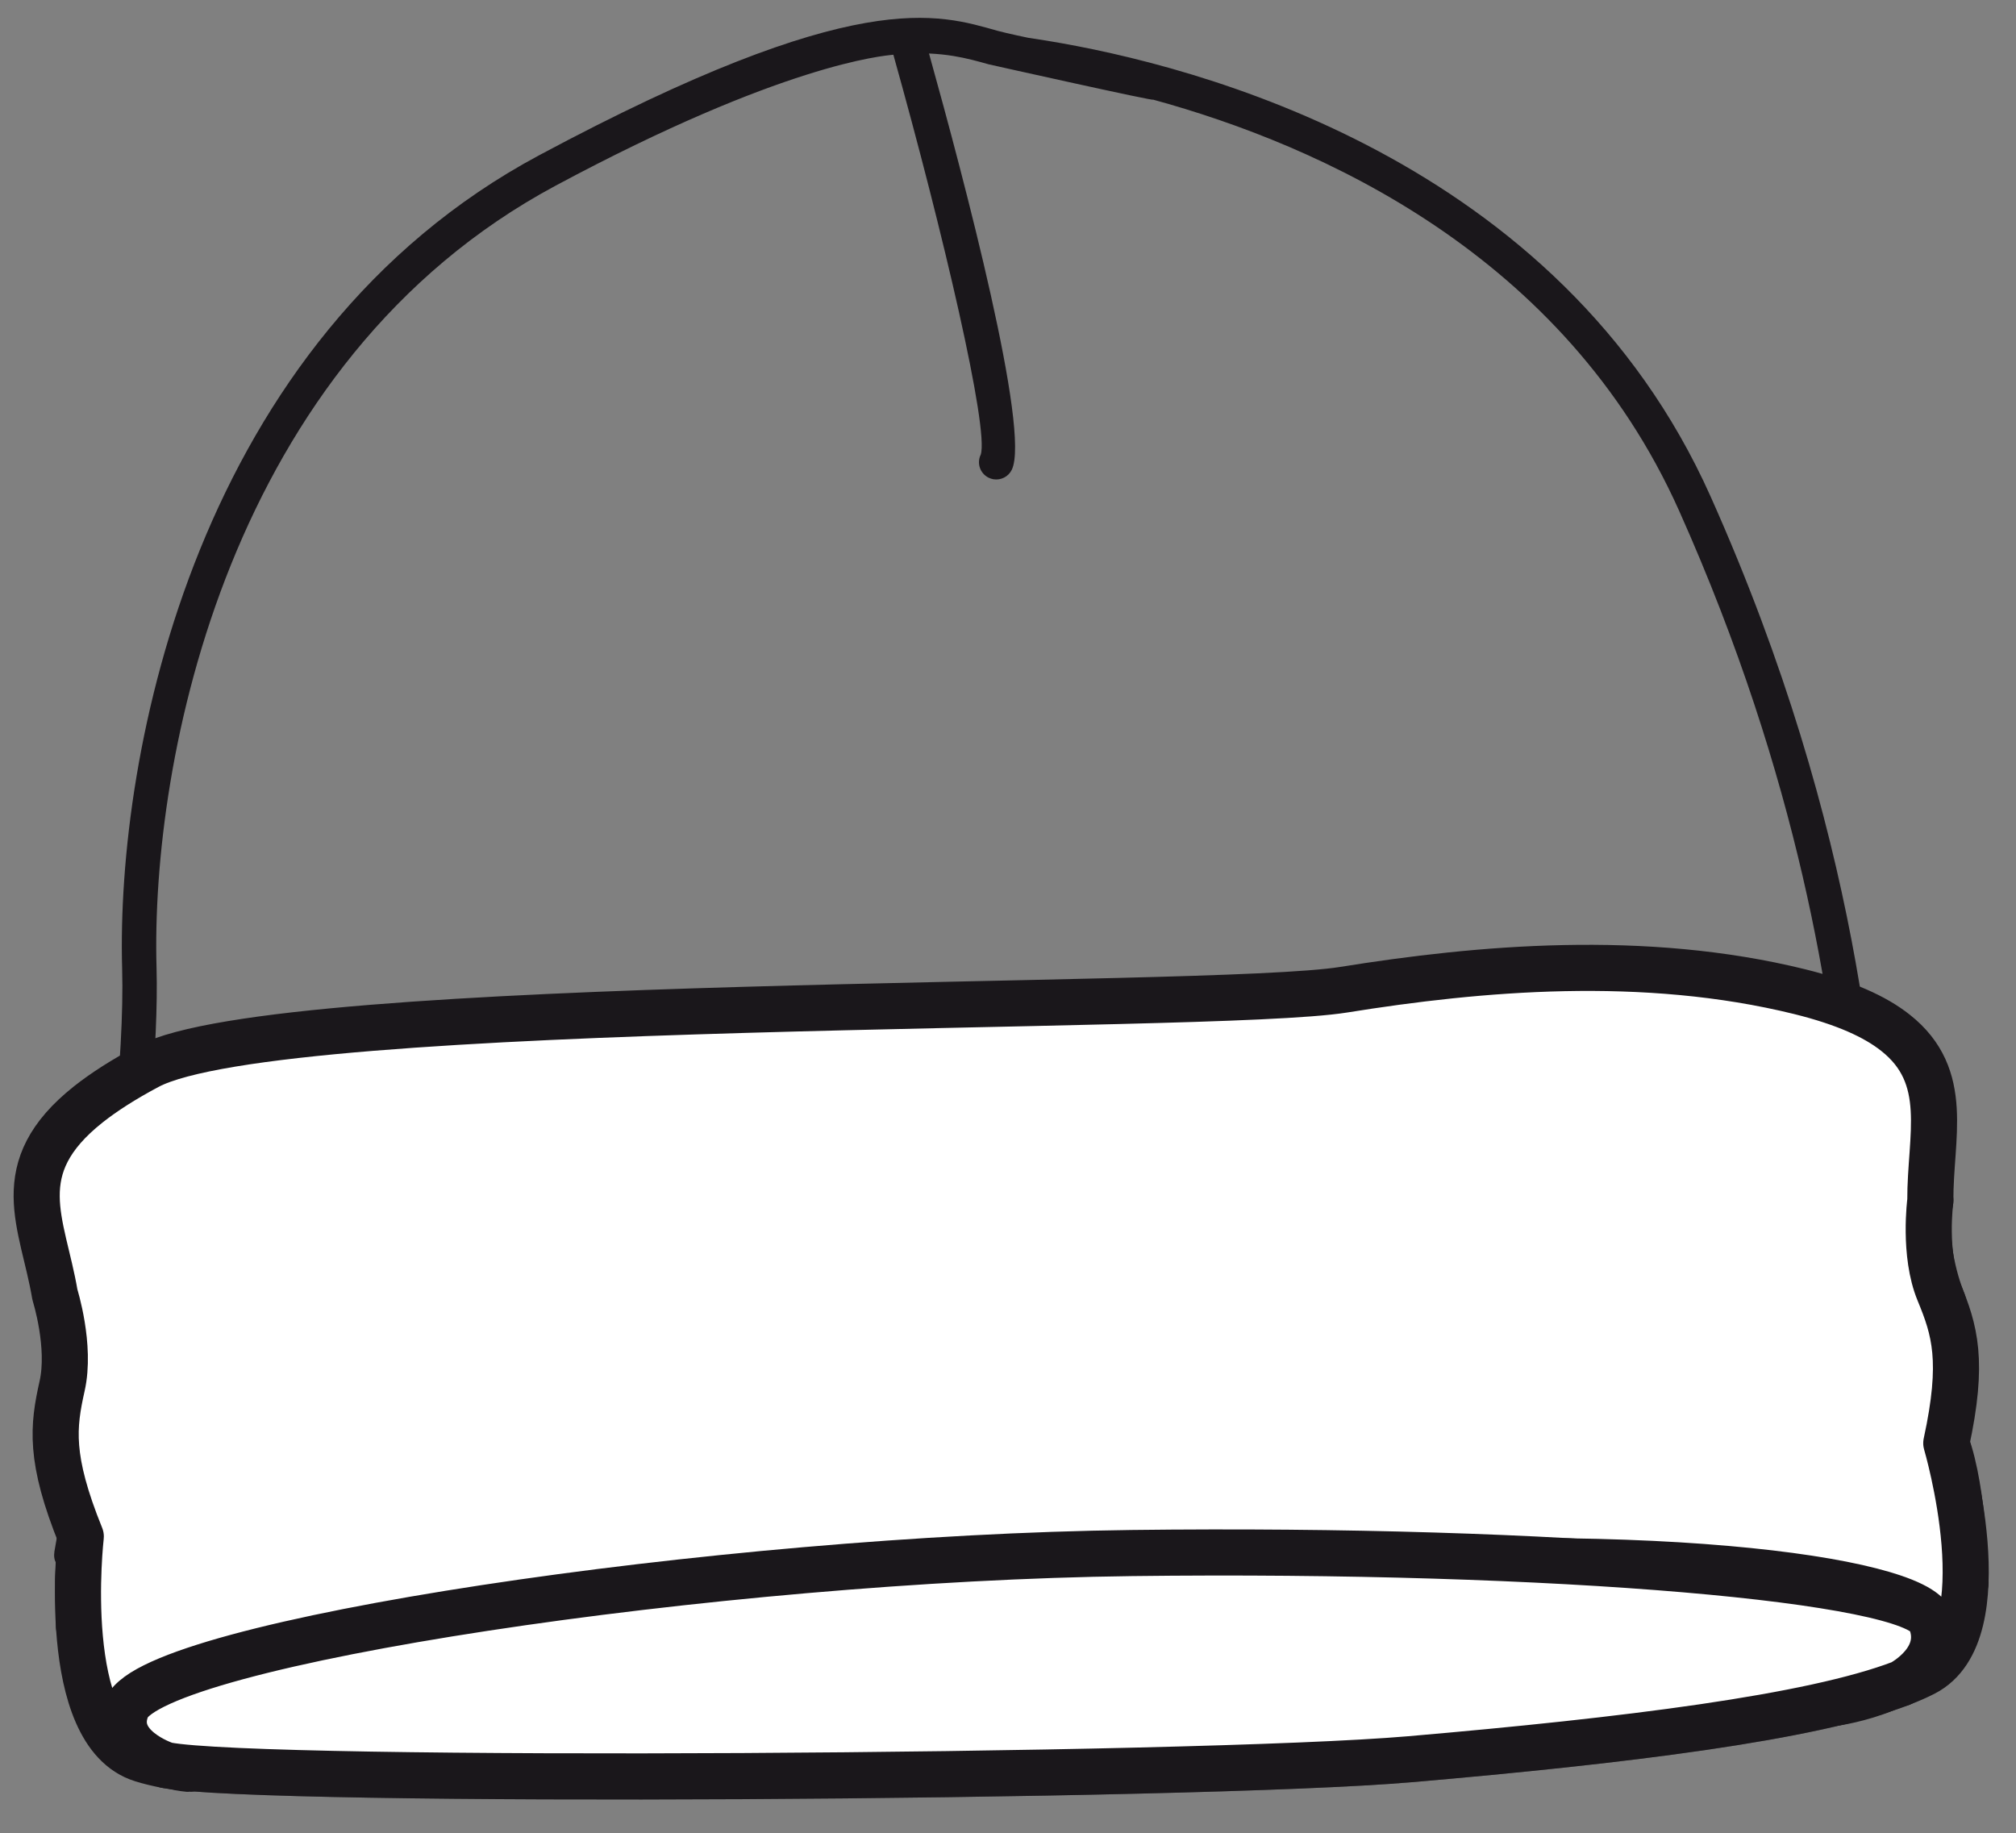
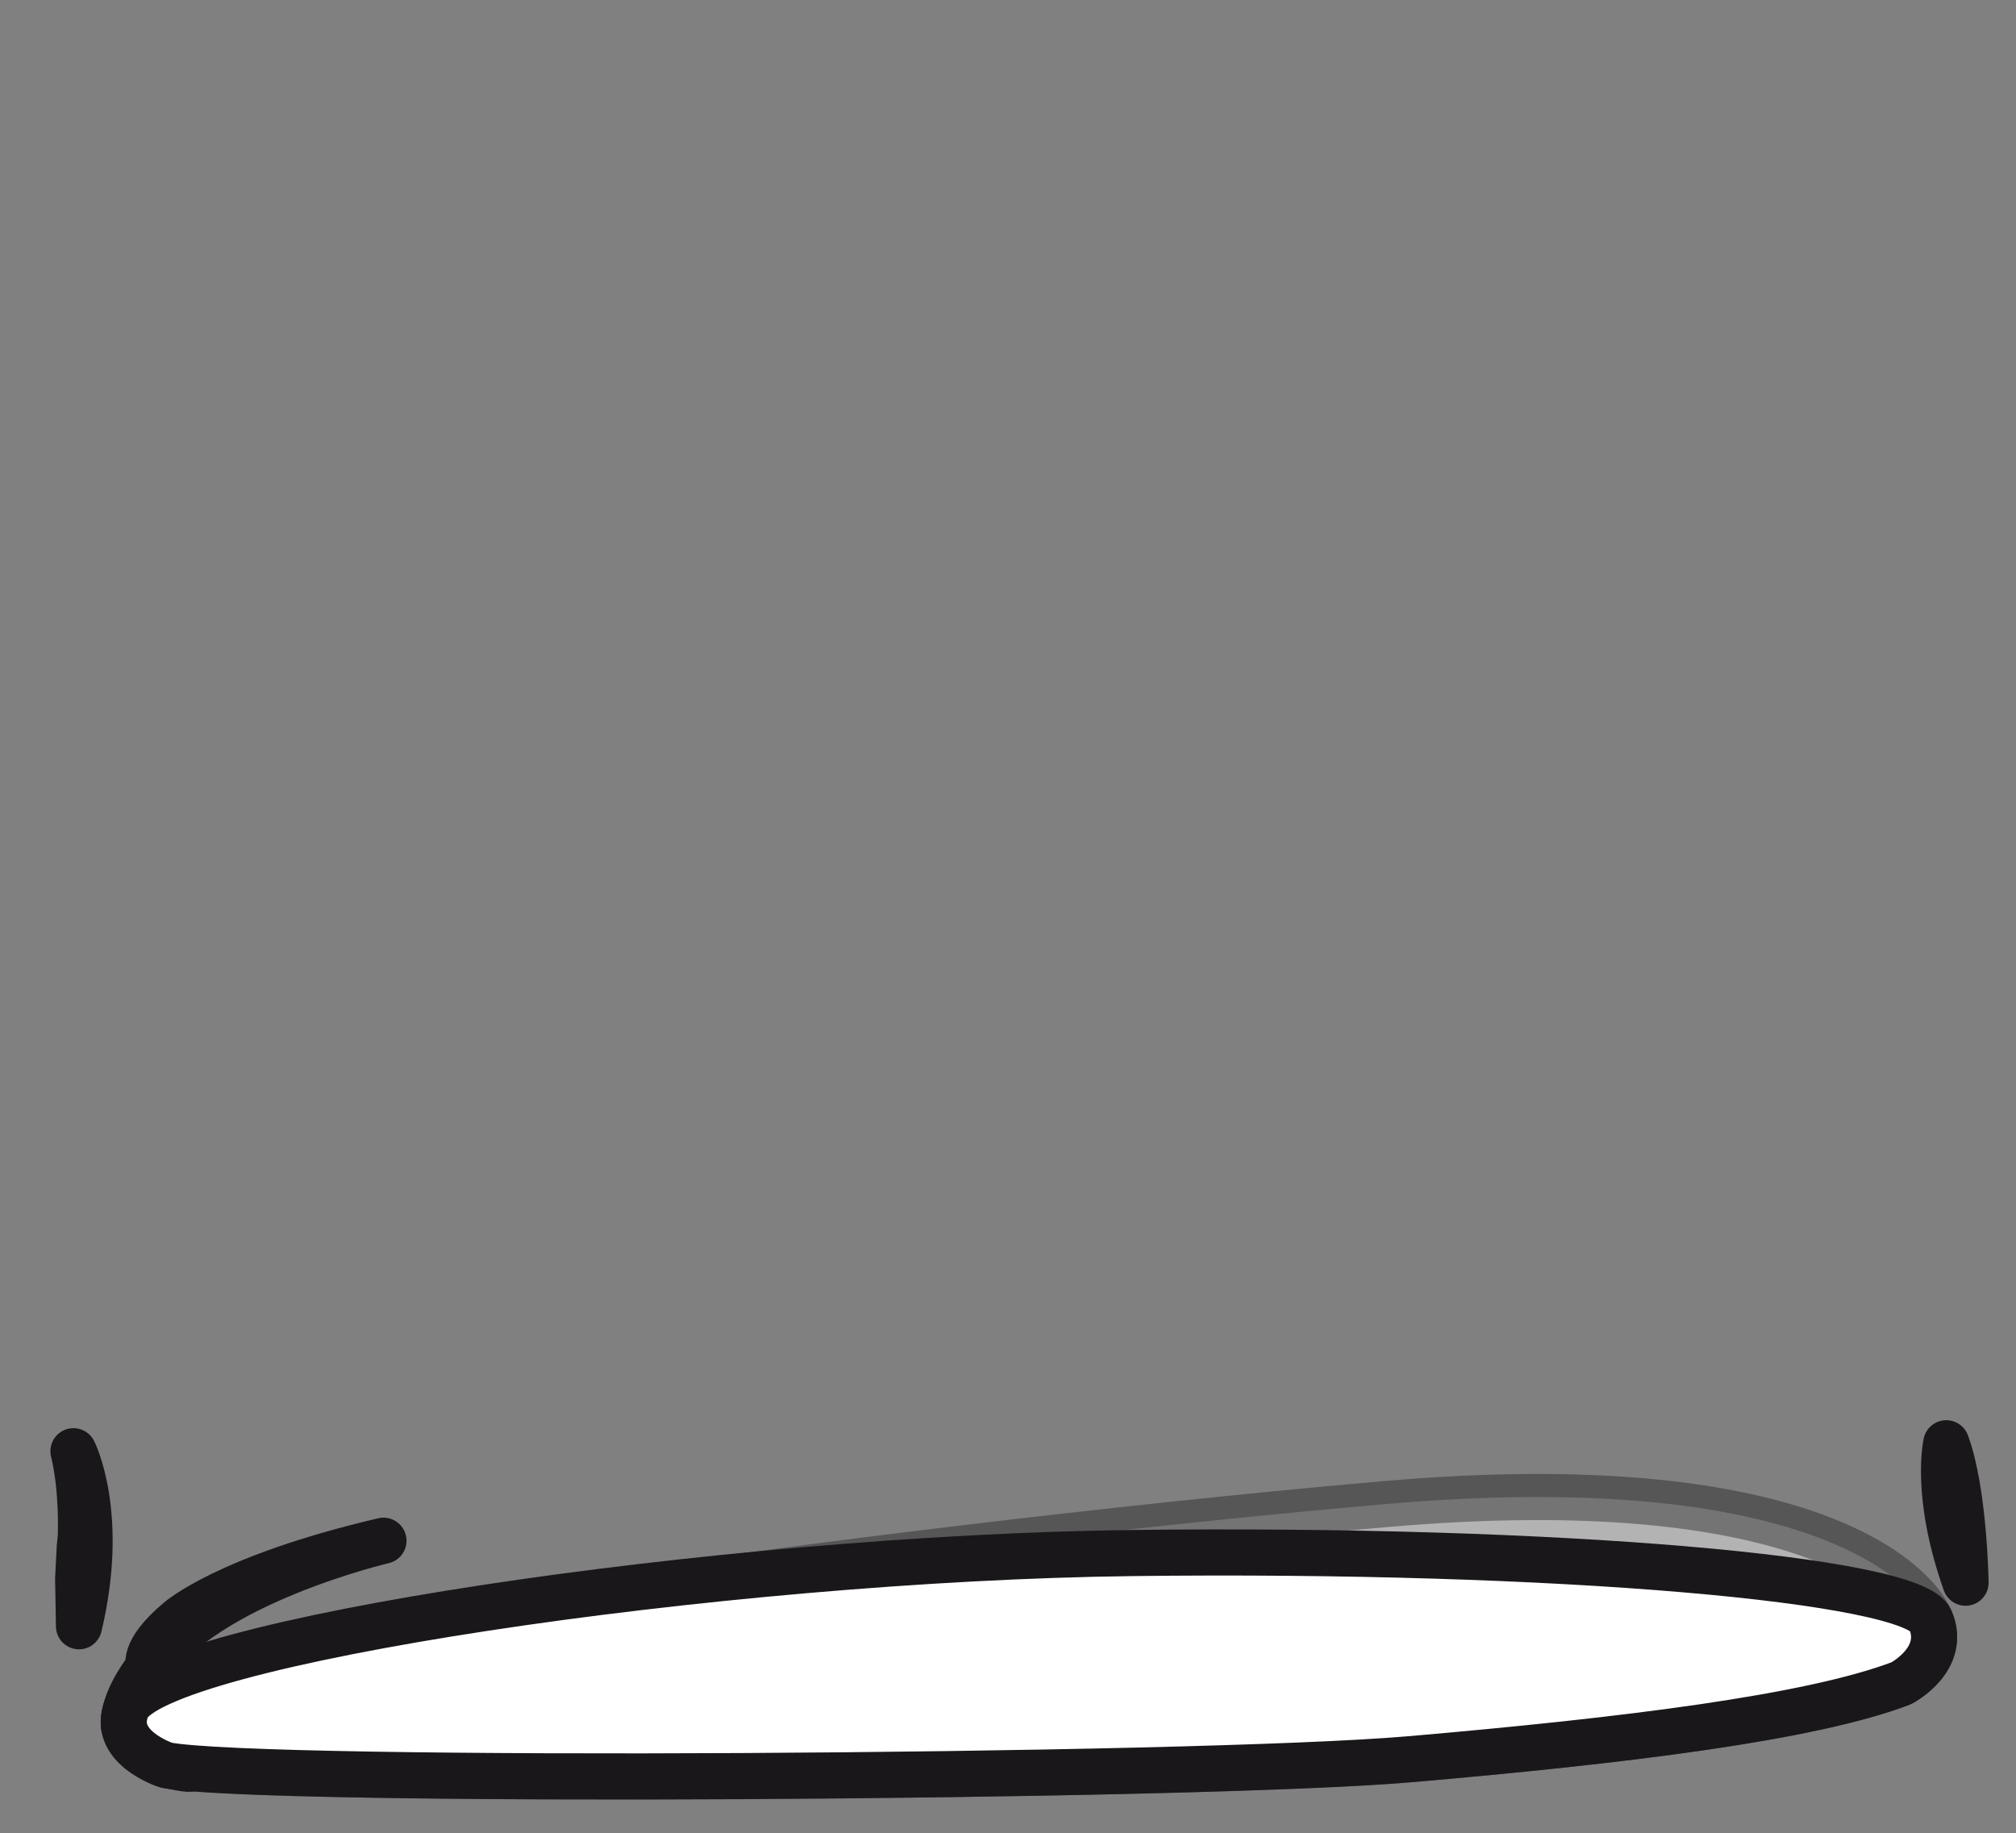
<svg xmlns="http://www.w3.org/2000/svg" version="1.1" id="Ebene_1" x="0px" y="0px" width="43.72px" height="39.752px" viewBox="-16.242 -12.547 43.72 39.752" enable-background="new -16.242 -12.547 43.72 39.752" xml:space="preserve">
  <rect x="-16.242" y="-12.547" width="43.72" height="39.752" fill="#808080" stroke="none" />
-   <path fill="#1A171B" d="M25.203,17.15c-0.221-0.859-0.475-1.832-0.541-2.605c-0.018-0.199-0.033-0.455-0.051-0.766  c-0.143-2.463-0.479-8.231-3.756-15.559c-3.279-7.335-11.162-9.356-14.398-9.885l-0.404-0.063c0,0-0.461-0.096-0.654-0.149  c-1.295-0.361-3.045-0.997-9.945,2.695c-7.43,3.974-9.182,12.962-9.047,17.646c0.107,3.772-1.455,12.559-1.471,12.647l0,0  c0,0.003,0.001,0.006,0.001,0.008c-0.011,0.064-0.005,0.129,0.017,0.188c0.006,0.016,0.021,0.025,0.028,0.041  c0.021,0.041,0.042,0.084,0.079,0.115c0,0,0.003,0,0.004,0.002c0.002,0.001,0.002,0.003,0.004,0.004  c0.084,0.068,2.098,1.664,6.897,2.447c1.607,0.262,3.361,0.404,5.209,0.418c2.117,0.02,4.02,0.068,5.746,0.115  c5.182,0.137,8.926,0.236,12.223-0.748c1.316-0.393,2.824-0.66,4.283-0.918c3.463-0.613,6.453-1.146,6.162-3.201  C25.687,19.114,25.517,18.371,25.203,17.15z M19.294,22.045c-1.48,0.262-3.008,0.533-4.367,0.938  c-3.182,0.949-6.875,0.852-11.988,0.717c-1.73-0.047-3.637-0.096-5.76-0.115c-1.809-0.014-3.523-0.152-5.094-0.408  c-3.09-0.504-4.98-1.363-5.891-1.875c0.121-0.036,0.24-0.075,0.363-0.109c0.204-0.056,0.41-0.109,0.619-0.159  c0.275-0.066,0.556-0.128,0.839-0.184c0.216-0.043,0.432-0.085,0.651-0.121c0.291-0.049,0.588-0.091,0.887-0.13  c0.225-0.029,0.448-0.059,0.676-0.082c0.309-0.031,0.622-0.054,0.938-0.074c0.23-0.016,0.459-0.033,0.694-0.043  c0.326-0.014,0.66-0.018,0.994-0.02c0.232-0.002,0.463-0.008,0.699-0.006c0.352,0.006,0.711,0.022,1.068,0.039  c0.229,0.01,0.451,0.016,0.682,0.031c0.398,0.025,0.803,0.066,1.209,0.106c0.197,0.02,0.393,0.032,0.592,0.056  c0.609,0.07,1.225,0.154,1.848,0.256c1.033,0.17,2.088,0.383,3.133,0.637c0.613,0.148,1.246,0.275,1.881,0.379  c5.477,0.895,10.334-0.061,13.135-0.869c0.645-0.187,1.182-0.365,1.592-0.512c0.359-0.129,0.707-0.234,1.049-0.326  c0.199-0.053,0.393-0.092,0.586-0.134c0.127-0.027,0.26-0.062,0.383-0.084c0.244-0.046,0.479-0.078,0.707-0.107  c0.061-0.008,0.125-0.019,0.186-0.025c0.25-0.028,0.49-0.047,0.719-0.06c0.029-0.001,0.063-0.004,0.092-0.006  c0.234-0.011,0.457-0.014,0.666-0.013c0.02,0.001,0.041,0,0.061,0.001c0.205,0.002,0.395,0.01,0.57,0.021  c0.023,0.001,0.047,0.002,0.07,0.004c0.162,0.012,0.309,0.025,0.441,0.04c0.033,0.004,0.068,0.008,0.1,0.012  c0.111,0.014,0.215,0.028,0.301,0.042c0.053,0.009,0.105,0.018,0.148,0.025c0.027,0.004,0.057,0.01,0.082,0.014  C24.722,21.084,22.08,21.551,19.294,22.045z M24.837,19.136c-0.021-0.004-0.037-0.008-0.061-0.012  c-0.014-0.002-0.035-0.004-0.049-0.006c-0.85-0.145-2.785-0.318-5.203,0.331c-0.354,0.095-0.717,0.206-1.086,0.339  c-1.66,0.596-7.6,2.449-14.352,1.348c-0.617-0.1-1.23-0.225-1.826-0.369c-1.064-0.256-2.137-0.475-3.188-0.646  c-0.643-0.104-1.279-0.191-1.906-0.264c-0.197-0.022-0.389-0.034-0.584-0.054c-0.428-0.042-0.857-0.085-1.277-0.112  c-0.23-0.016-0.455-0.019-0.682-0.029c-0.377-0.017-0.754-0.035-1.123-0.039c-0.242-0.003-0.477,0.005-0.715,0.008  c-0.346,0.004-0.693,0.006-1.032,0.021c-0.244,0.011-0.481,0.031-0.723,0.048c-0.321,0.022-0.643,0.044-0.957,0.077  c-0.243,0.026-0.48,0.061-0.72,0.092c-0.299,0.041-0.598,0.081-0.89,0.131c-0.239,0.041-0.473,0.09-0.707,0.138  c-0.278,0.057-0.555,0.114-0.825,0.181c-0.233,0.057-0.461,0.121-0.688,0.185c-0.153,0.044-0.314,0.078-0.465,0.124  c0.357-2.092,1.467-8.881,1.375-12.184C-12.976,3.931-11.297-4.713-4.194-8.52c4.93-2.643,7.109-2.818,7.326-2.84  C4.22-7.479,5.207-3.244,5.027-2.688c-0.092,0.186-0.014,0.41,0.172,0.501C5.232-2.171,5.267-2.16,5.302-2.154  c0.16,0.026,0.324-0.053,0.398-0.205c0.408-0.838-1.023-6.264-1.795-9.028c0.195,0.009,0.369,0.028,0.529,0.054  c0.289,0.047,0.533,0.116,0.762,0.18c0.01,0.003,3.719,0.832,3.563,0.765c3.637,0.995,8.924,3.356,11.412,8.915  c2.623,5.866,3.328,10.715,3.576,13.623c-0.129-0.479-0.254-0.951-0.363-1.376c-0.053-0.201-0.258-0.32-0.459-0.27  c-0.199,0.053-0.32,0.257-0.268,0.458c0.918,3.533,1.26,4.705,1.5,5.086c0.1,0.437,0.211,0.877,0.318,1.291  c0.154,0.596,0.352,1.359,0.398,1.805C24.865,19.14,24.849,19.138,24.837,19.136z" />
  <g>
    <path opacity="0.4" fill="#FFFFFF" stroke="#1A171B" stroke-linecap="round" stroke-linejoin="round" stroke-miterlimit="10" d="   M25.623,22.584c-0.371-0.882-2.861-3.285-11.764-2.518s-26.767,3.012-27.353,4.424c-0.348,0.839,0.814,1.229,0.856,1.242   c2.051,0.401,22.293,0.275,26.975-0.129c4.68-0.404,8.701-0.902,10.654-1.648C25.011,23.944,25.98,23.433,25.623,22.584z" />
-     <path fill="#FFFFFF" stroke="#1A171B" stroke-linecap="round" stroke-linejoin="round" stroke-miterlimit="10" d="M24.837,21.677   c0,0,0.945,2.084-1.293,2.705c0,0,2.195-0.309,2.154-1.496C25.699,22.886,25.662,22.297,24.837,21.677z" />
    <path fill="#FFFFFF" stroke="#1A171B" stroke-linecap="round" stroke-linejoin="round" stroke-miterlimit="10" d="M25.966,18.751   c0,0-0.26,1.11,0.418,3.024C26.384,21.775,26.355,19.797,25.966,18.751z" />
-     <path fill="#FFFFFF" stroke="#1A171B" stroke-linecap="round" stroke-linejoin="round" stroke-miterlimit="10" d="M25.621,13.49   c0,0-0.141-0.256-0.188-2.171c0,0-0.398,3.866,0.459,4.363C25.892,15.682,25.406,14.549,25.621,13.49z" />
    <path fill="#FFFFFF" stroke="#1A171B" stroke-linecap="round" stroke-linejoin="round" stroke-miterlimit="10" d="M-14.489,20.773   c0,0,0.044-1.029-0.16-1.849c0,0,0.7,1.37,0.12,3.796l-0.018-1.035l0.034-0.668L-14.489,20.773z" />
    <path fill="#FFFFFF" stroke="#1A171B" stroke-linecap="round" stroke-linejoin="round" stroke-miterlimit="10" d="M-12.839,23.396   c0,0-0.733,0.777-0.718,1.455c0,0,0.295,0.859,1.408,0.961C-12.148,25.812-13.845,24.902-12.839,23.396z" />
-     <path fill="#FFFFFF" stroke="#1A171B" stroke-linecap="round" stroke-linejoin="round" stroke-miterlimit="10" d="M13.859,20.066   c0,0,3.793-0.379,6.438,0.044c0,0-2.217-1.411-8.619,0.122L13.859,20.066z" />
    <path fill="#FFFFFF" stroke="#1A171B" stroke-linecap="round" stroke-linejoin="round" stroke-miterlimit="10" d="M-12.37,22.594   c0,0,1.042-0.933,4.444-1.729c0,0-3.854,0.899-5.076,2.739C-13.002,23.605-13.2,23.291-12.37,22.594z" />
-     <path fill="#FFFFFF" stroke="#1A171B" stroke-linecap="round" stroke-linejoin="round" stroke-miterlimit="10" d="M25.808,15.472   c-0.342-0.824-0.188-1.982-0.188-1.982c-0.006-1.386,0.453-2.688-0.758-3.642c-0.438-0.347-1.096-0.647-2.076-0.89   c-3.381-0.833-6.951-0.514-9.889-0.042C9.958,9.388-10.164,9.054-13.034,10.58c-0.534,0.284-0.957,0.557-1.29,0.82   c-1.76,1.395-0.991,2.564-0.727,4.131c0,0,0.353,1.114,0.155,1.984c-0.194,0.868-0.282,1.561,0.406,3.258   c0,0-0.493,4.264,1.325,4.83c0.155,0.049,0.332,0.092,0.526,0.129c-0.042-0.014-1.204-0.403-0.856-1.242   c0.586-1.412,14.949-2.119,23.851-2.887s14.895,0.099,15.266,0.98c0.357,0.85-0.611,1.36-0.631,1.371   c0.184-0.07,0.35-0.143,0.496-0.218c1.693-0.87,0.479-4.986,0.479-4.986C26.355,16.961,26.148,16.295,25.808,15.472z" />
    <path fill="#FFFFFF" stroke="#1A171B" stroke-linecap="round" stroke-linejoin="round" stroke-miterlimit="10" d="M25.623,22.584   c-0.371-0.882-8.072-1.565-17.322-1.452c-8.938,0.11-21.208,1.946-21.794,3.358c-0.348,0.839,0.814,1.229,0.856,1.242   c2.051,0.401,22.293,0.275,26.975-0.129c4.68-0.404,8.701-0.902,10.654-1.648C25.011,23.944,25.98,23.433,25.623,22.584z" />
  </g>
</svg>